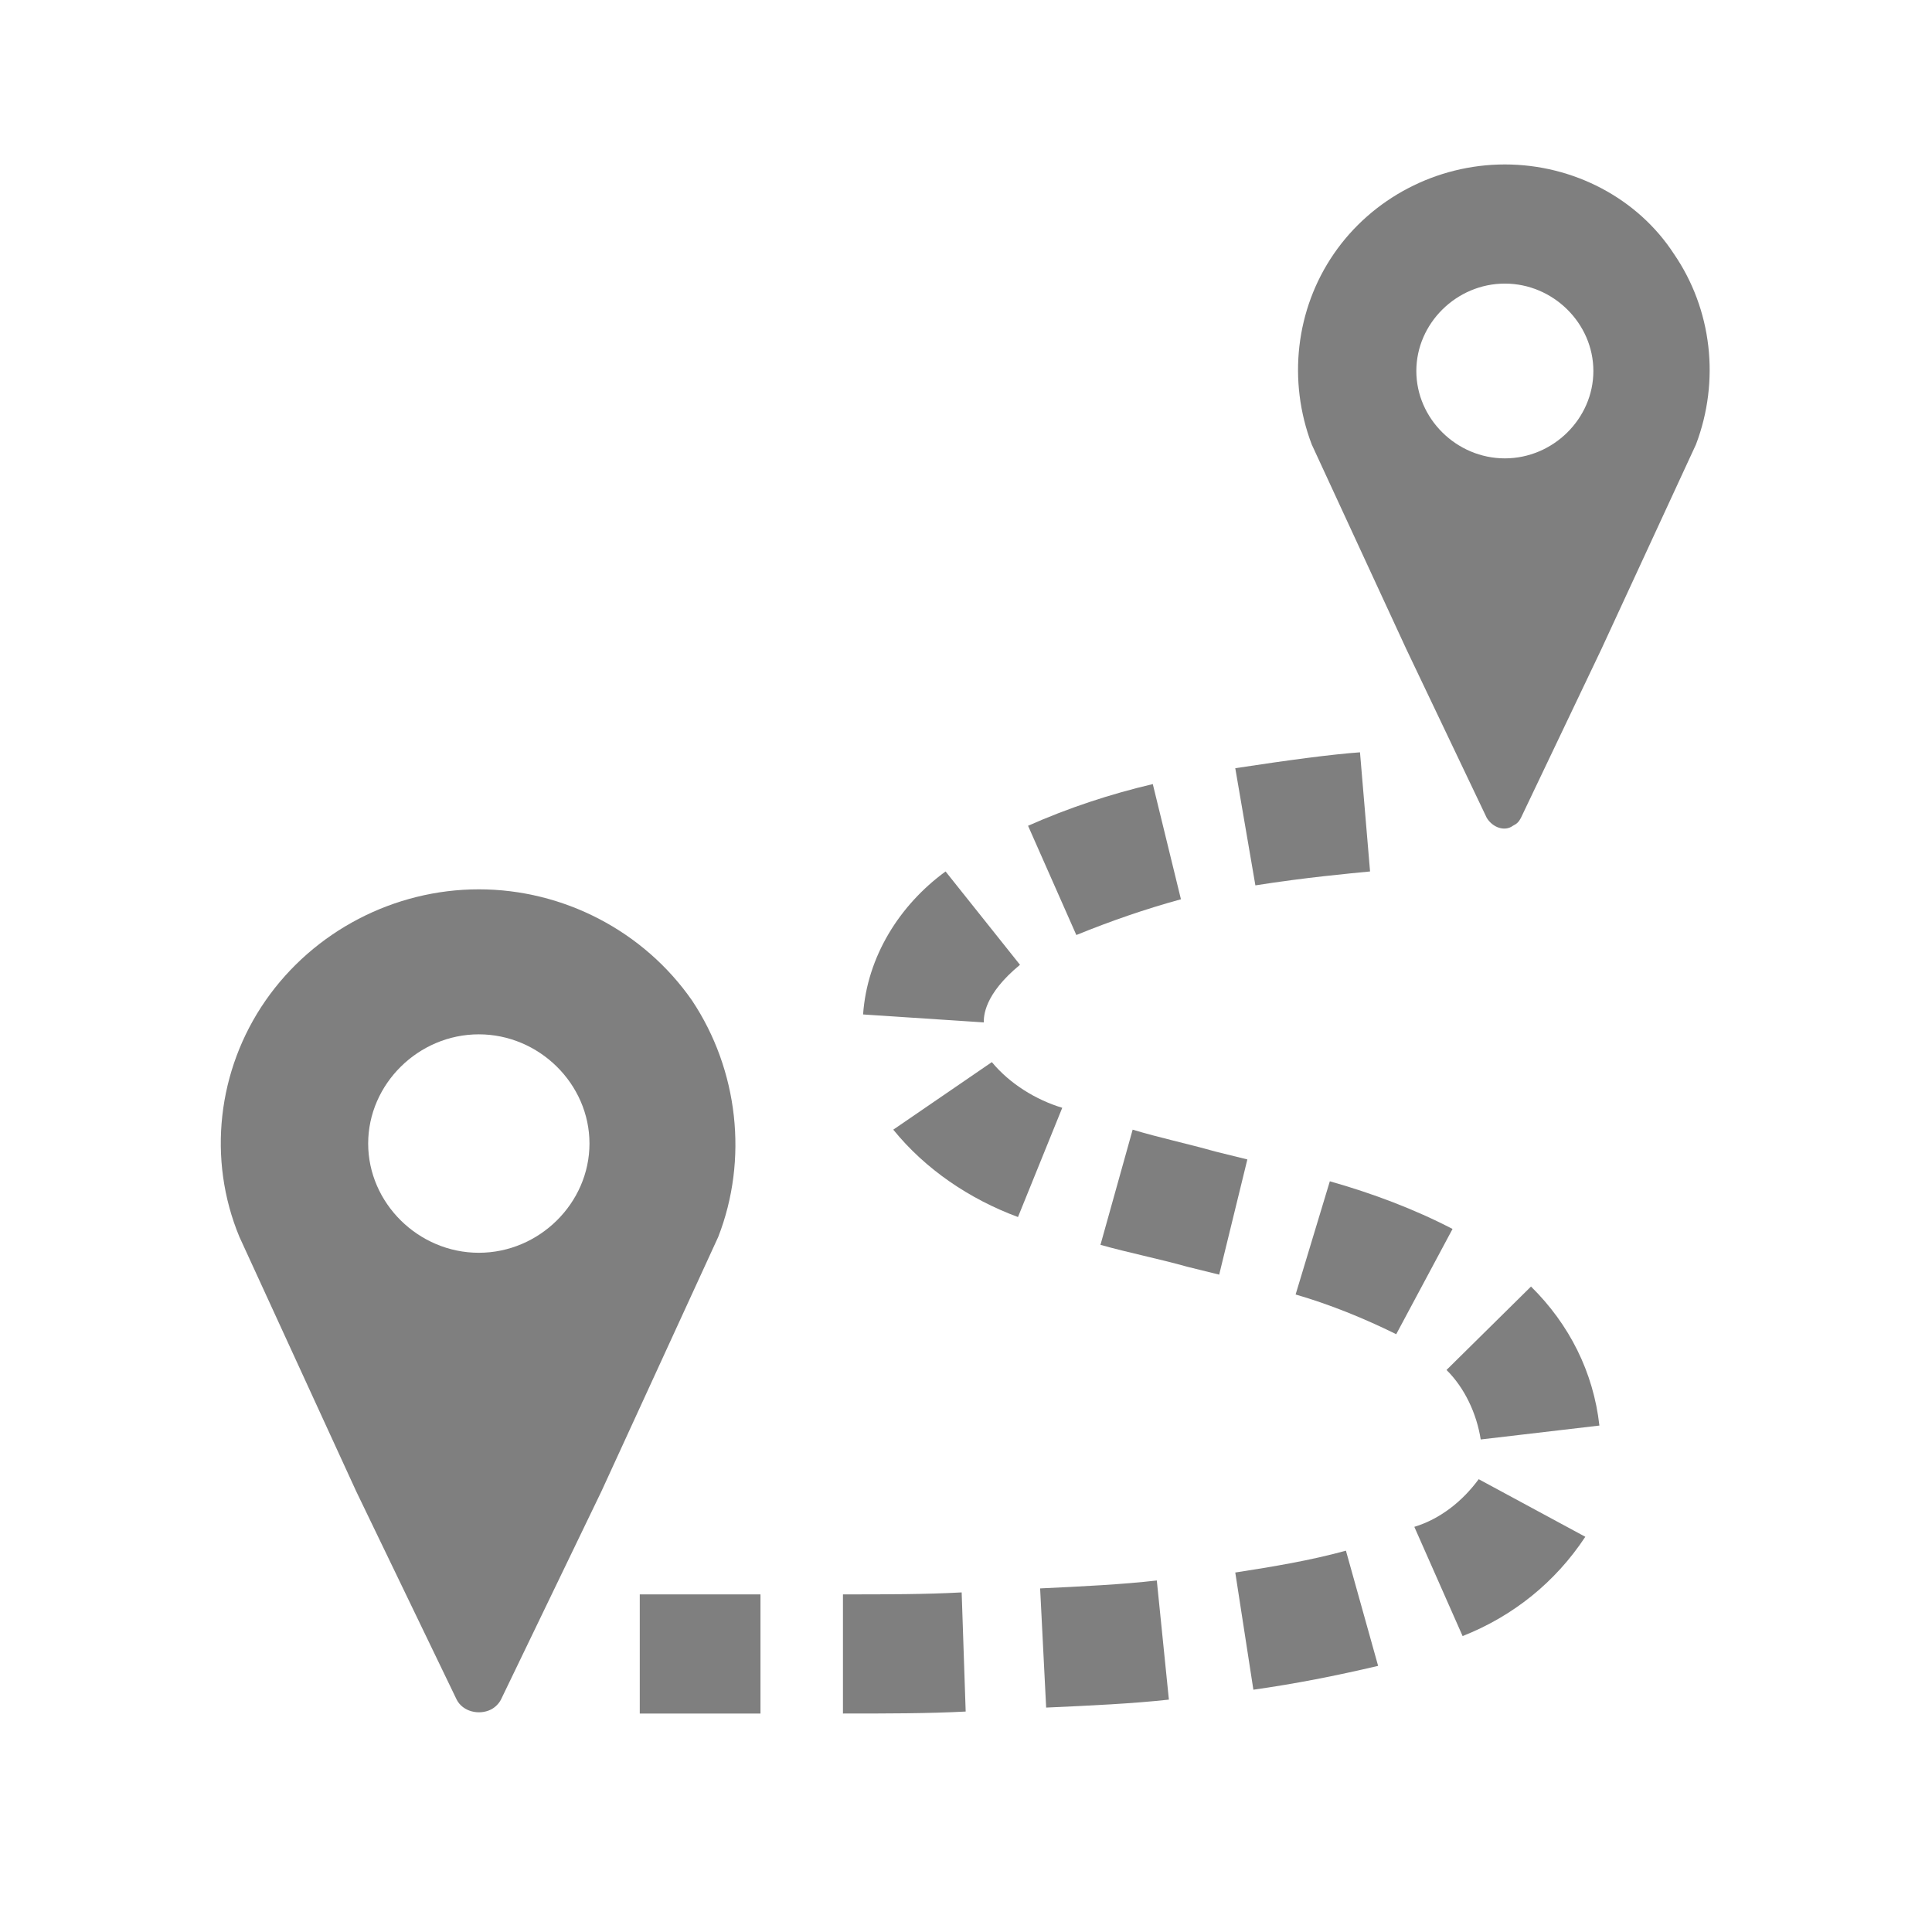
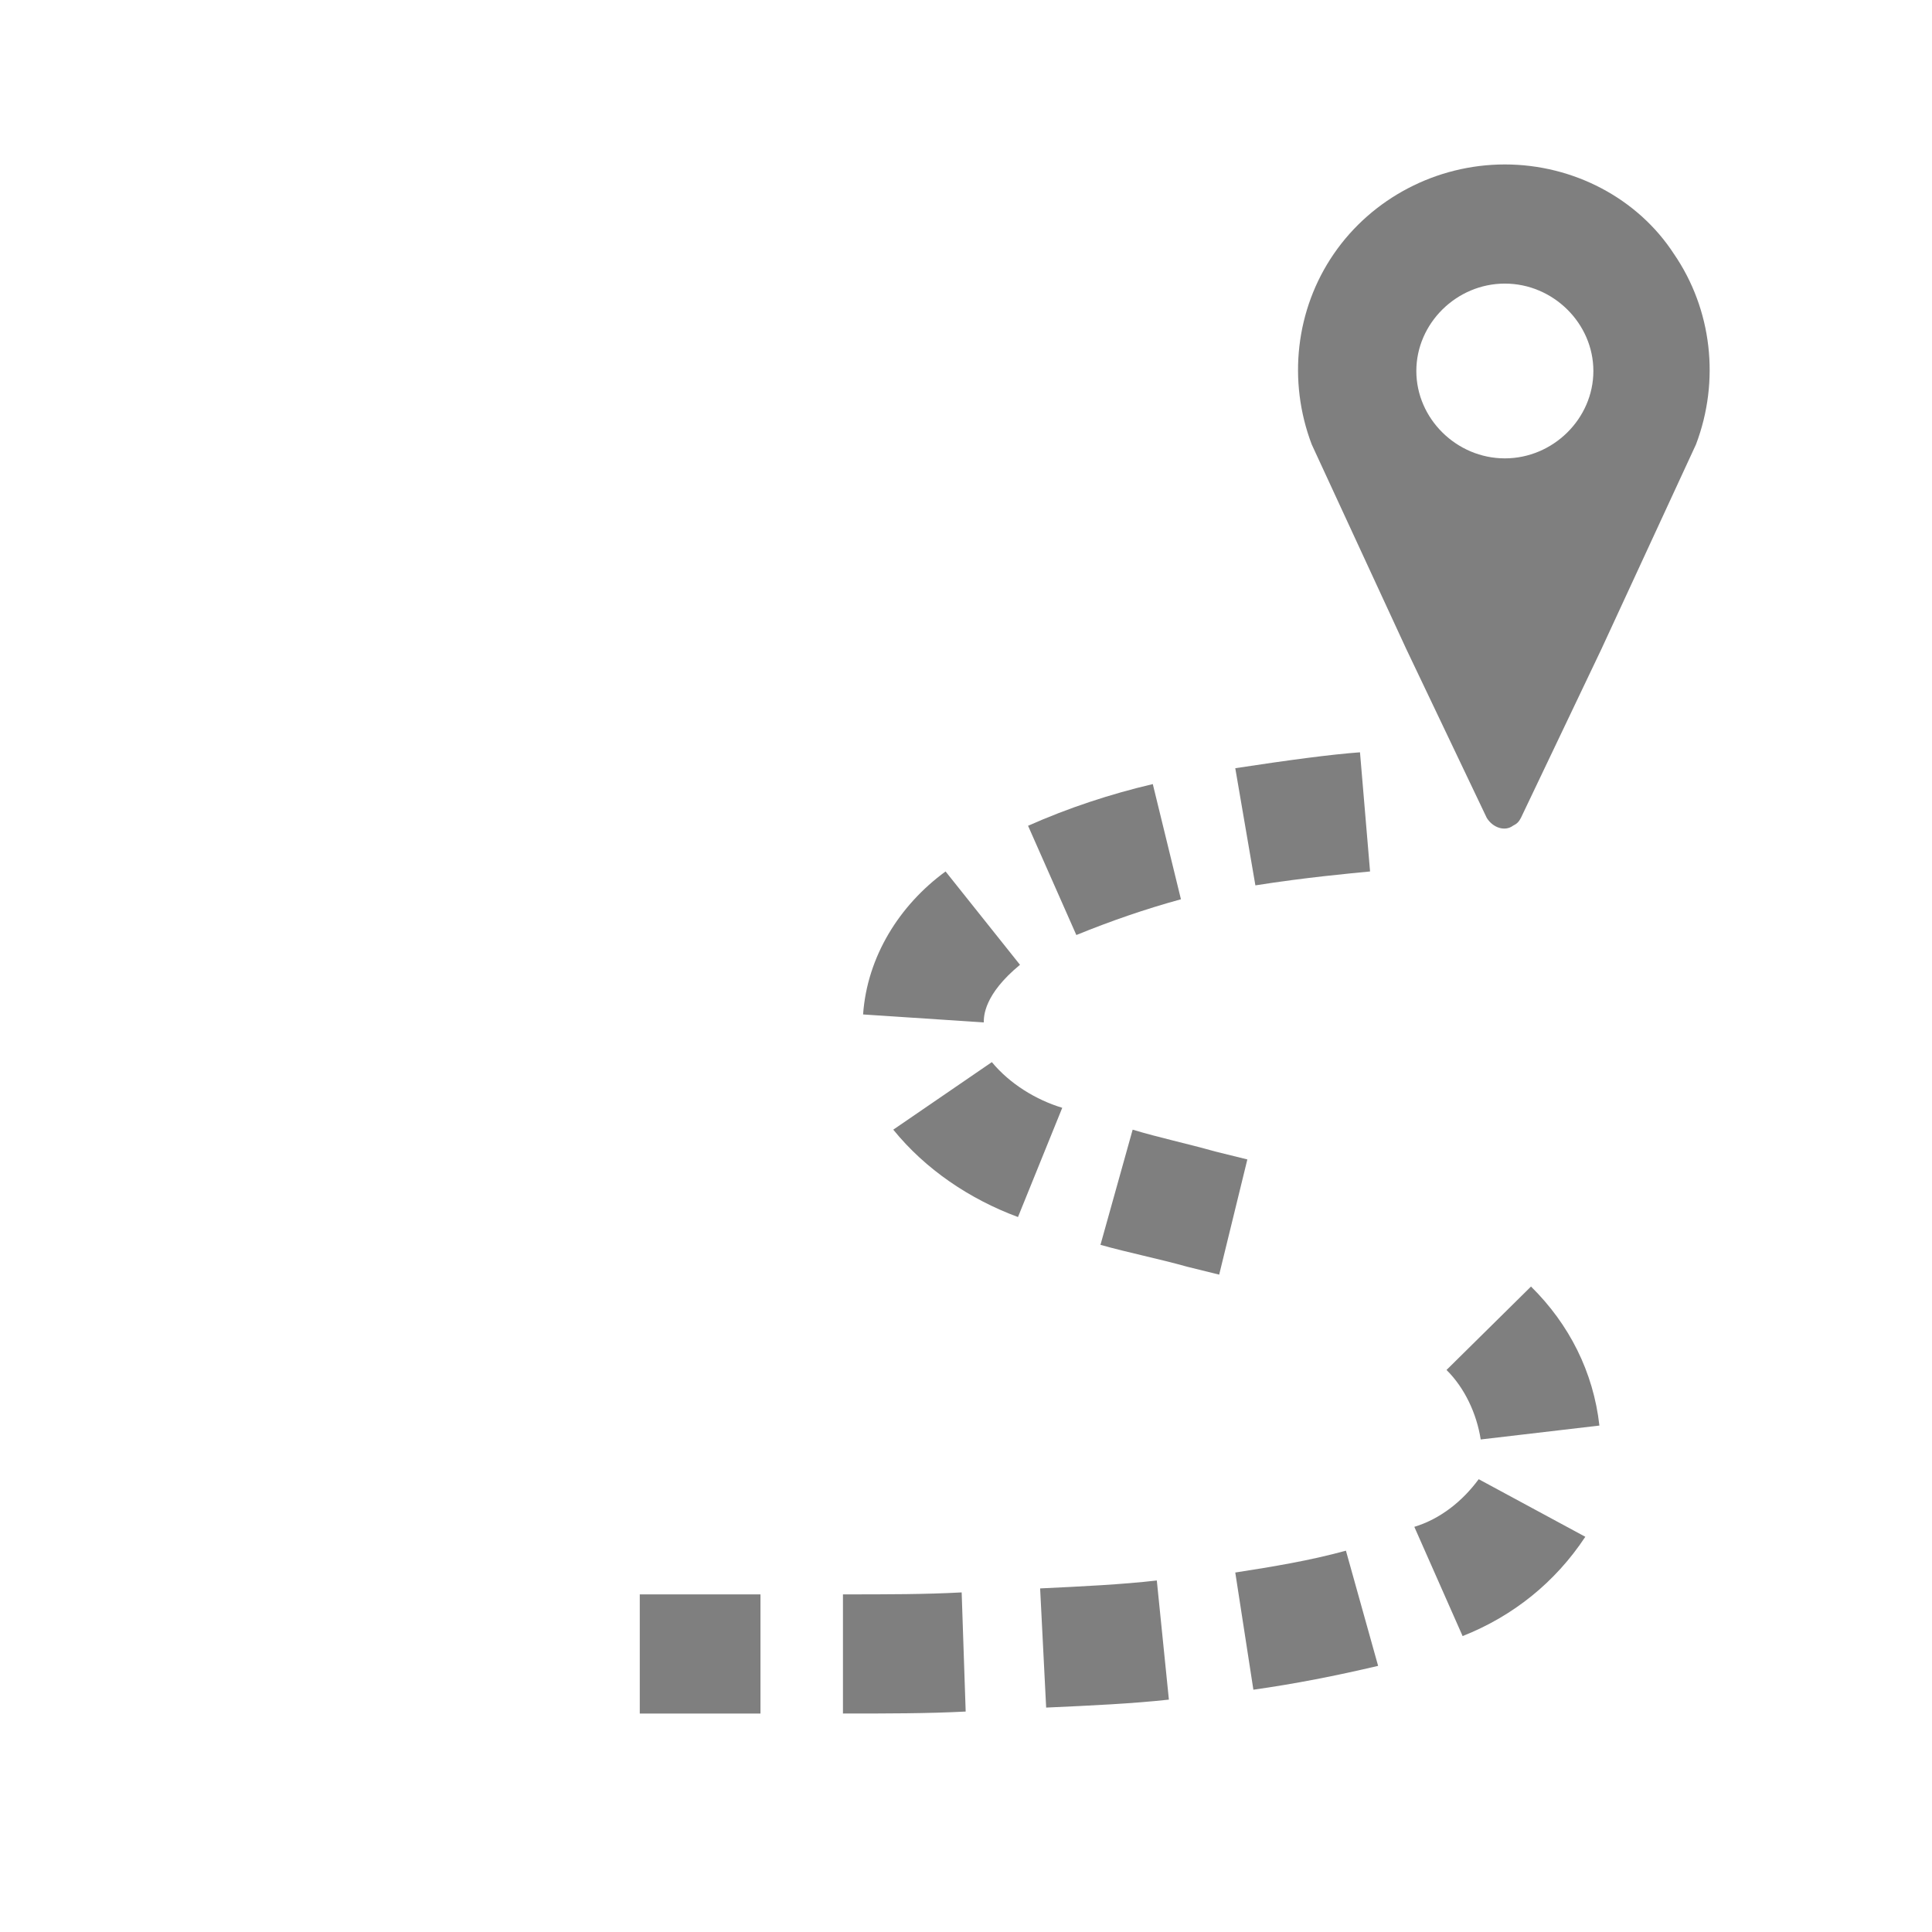
<svg xmlns="http://www.w3.org/2000/svg" width="76" height="76" xml:space="preserve" overflow="hidden">
  <g transform="translate(-136 -557)">
    <g>
      <g>
        <g>
          <g>
            <path d="M58.438 17.031C56.562 17.031 55 15.469 55 13.594 55 11.719 56.562 10.156 58.438 10.156 60.312 10.156 61.875 11.719 61.875 13.594L61.875 13.594C61.875 15.469 60.312 17.031 58.438 17.031 58.438 17.031 58.438 17.031 58.438 17.031ZM58.438 5.469C55.781 5.469 53.281 6.797 51.797 8.984 50.312 11.172 50 13.984 50.938 16.484L54.609 24.531 57.734 31.172C57.969 31.562 58.438 31.719 58.75 31.484 58.906 31.406 58.984 31.328 59.062 31.172L62.188 24.531 65.859 16.484C66.797 13.984 66.484 11.172 65 8.984 63.594 6.797 61.094 5.469 58.438 5.469Z" fill="#7F7F7F" fill-rule="nonzero" fill-opacity="1" transform="matrix(1.013 0 0 1 136 558)" />
-             <path d="M18.594 48.281C16.25 48.281 14.297 46.328 14.297 43.984 14.297 41.641 16.25 39.688 18.594 39.688 20.938 39.688 22.891 41.641 22.891 43.984 22.891 43.984 22.891 43.984 22.891 43.984 22.891 46.328 20.938 48.281 18.594 48.281 18.594 48.281 18.594 48.281 18.594 48.281L18.594 48.281ZM18.594 33.984C15.312 33.984 12.188 35.625 10.312 38.359 8.438 41.094 8.047 44.609 9.297 47.656L13.828 57.656 17.734 65.859C17.969 66.328 18.594 66.484 19.062 66.25 19.219 66.172 19.375 66.016 19.453 65.859L23.359 57.656 27.891 47.656C29.062 44.609 28.672 41.094 26.875 38.359 25 35.625 21.875 33.984 18.594 33.984Z" fill="#7F7F7F" fill-rule="nonzero" fill-opacity="1" transform="matrix(1.013 0 0 1 136 558)" />
            <path d="M29.531 66.406 27.5 66.406C26.562 66.406 25.703 66.406 24.844 66.406L24.844 61.719C25.625 61.719 26.562 61.719 27.5 61.719L29.531 61.719 29.531 66.406Z" fill="#7F7F7F" fill-rule="nonzero" fill-opacity="1" transform="matrix(1.013 0 0 1 136 558)" />
            <path d="M32.734 66.406 32.734 61.719C34.453 61.719 35.938 61.719 37.344 61.641L37.5 66.328C36.016 66.406 34.453 66.406 32.734 66.406Z" fill="#7F7F7F" fill-rule="nonzero" fill-opacity="1" transform="matrix(1.013 0 0 1 136 558)" />
            <path d="M40.625 66.172 40.391 61.484C42.031 61.406 43.594 61.328 44.922 61.172L45.391 65.859C43.984 66.016 42.344 66.094 40.625 66.172Z" fill="#7F7F7F" fill-rule="nonzero" fill-opacity="1" transform="matrix(1.013 0 0 1 136 558)" />
            <path d="M48.672 65.469 47.969 60.859C49.453 60.625 50.859 60.391 52.266 60L53.516 64.531C51.875 64.922 50.312 65.234 48.672 65.469Z" fill="#7F7F7F" fill-rule="nonzero" fill-opacity="1" transform="matrix(1.013 0 0 1 136 558)" />
            <path d="M56.797 63.359 54.922 59.062C55.938 58.75 56.797 58.047 57.422 57.188L61.562 59.453C60.391 61.25 58.75 62.578 56.797 63.359Z" fill="#7F7F7F" fill-rule="nonzero" fill-opacity="1" transform="matrix(1.013 0 0 1 136 558)" />
            <path d="M57.5 55.625C57.344 54.609 56.875 53.594 56.172 52.891L59.453 49.609C60.938 51.094 61.875 52.969 62.109 55.078L57.5 55.625Z" fill="#7F7F7F" fill-rule="nonzero" fill-opacity="1" transform="matrix(1.013 0 0 1 136 558)" />
-             <path d="M54.219 51.484C52.969 50.859 51.641 50.312 50.312 49.922L51.641 45.469C53.281 45.938 54.922 46.562 56.406 47.344L54.219 51.484Z" fill="#7F7F7F" fill-rule="nonzero" fill-opacity="1" transform="matrix(1.013 0 0 1 136 558)" />
            <path d="M47.344 49.141 46.094 48.828C45 48.516 43.828 48.281 42.734 47.969L43.984 43.438C45 43.75 46.094 43.984 47.188 44.297L48.438 44.609 47.344 49.141Z" fill="#7F7F7F" fill-rule="nonzero" fill-opacity="1" transform="matrix(1.013 0 0 1 136 558)" />
            <path d="M39.531 46.875C37.656 46.172 35.938 45 34.688 43.438L38.516 40.781C39.219 41.641 40.234 42.266 41.25 42.578L39.531 46.875Z" fill="#7F7F7F" fill-rule="nonzero" fill-opacity="1" transform="matrix(1.013 0 0 1 136 558)" />
            <path d="M38.203 39.219 33.516 38.906C33.672 36.641 34.922 34.609 36.719 33.281L39.609 36.953C38.203 38.125 38.203 38.984 38.203 39.219Z" fill="#7F7F7F" fill-rule="nonzero" fill-opacity="1" transform="matrix(1.013 0 0 1 136 558)" />
            <path d="M41.797 35.781 39.922 31.484C41.484 30.781 43.125 30.234 44.766 29.844L45.859 34.375C44.453 34.766 43.125 35.234 41.797 35.781Z" fill="#7F7F7F" fill-rule="nonzero" fill-opacity="1" transform="matrix(1.013 0 0 1 136 558)" />
            <path d="M48.75 33.828 47.969 29.219C50 28.906 51.719 28.672 52.812 28.594L53.203 33.281C52.422 33.359 50.703 33.516 48.75 33.828Z" fill="#7F7F7F" fill-rule="nonzero" fill-opacity="1" transform="matrix(1.013 0 0 1 136 558)" />
          </g>
        </g>
      </g>
    </g>
  </g>
</svg>